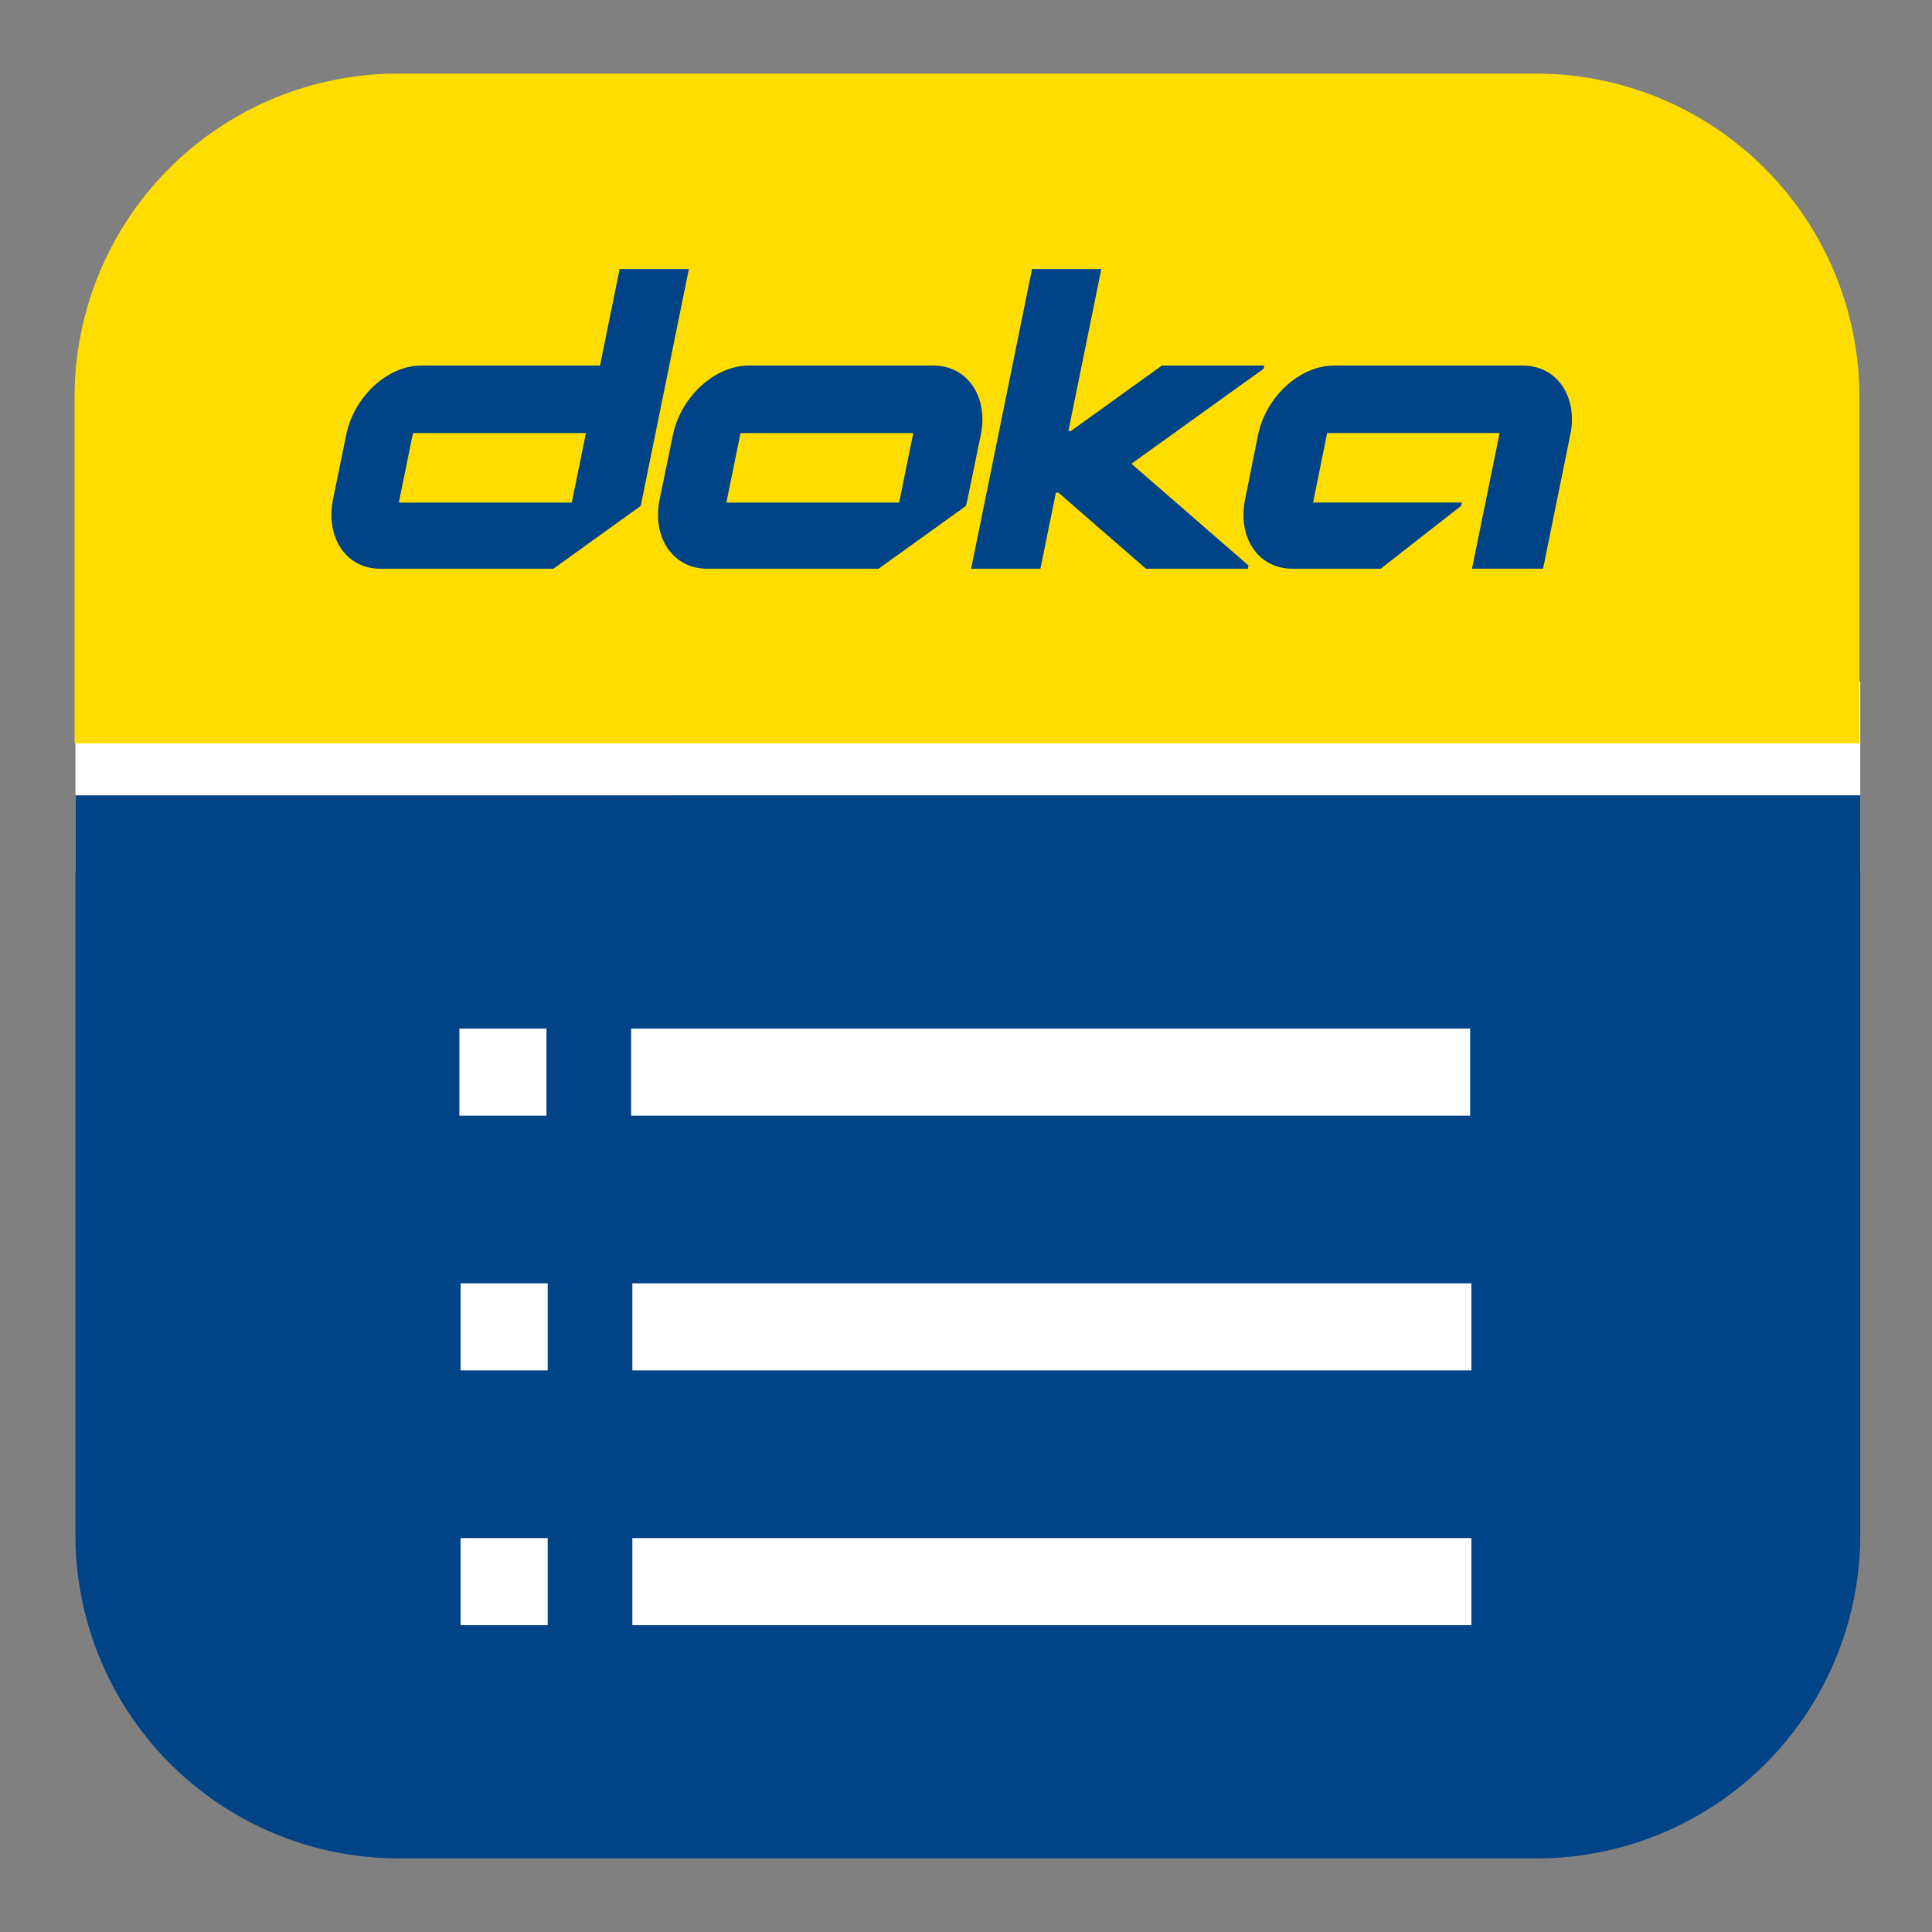
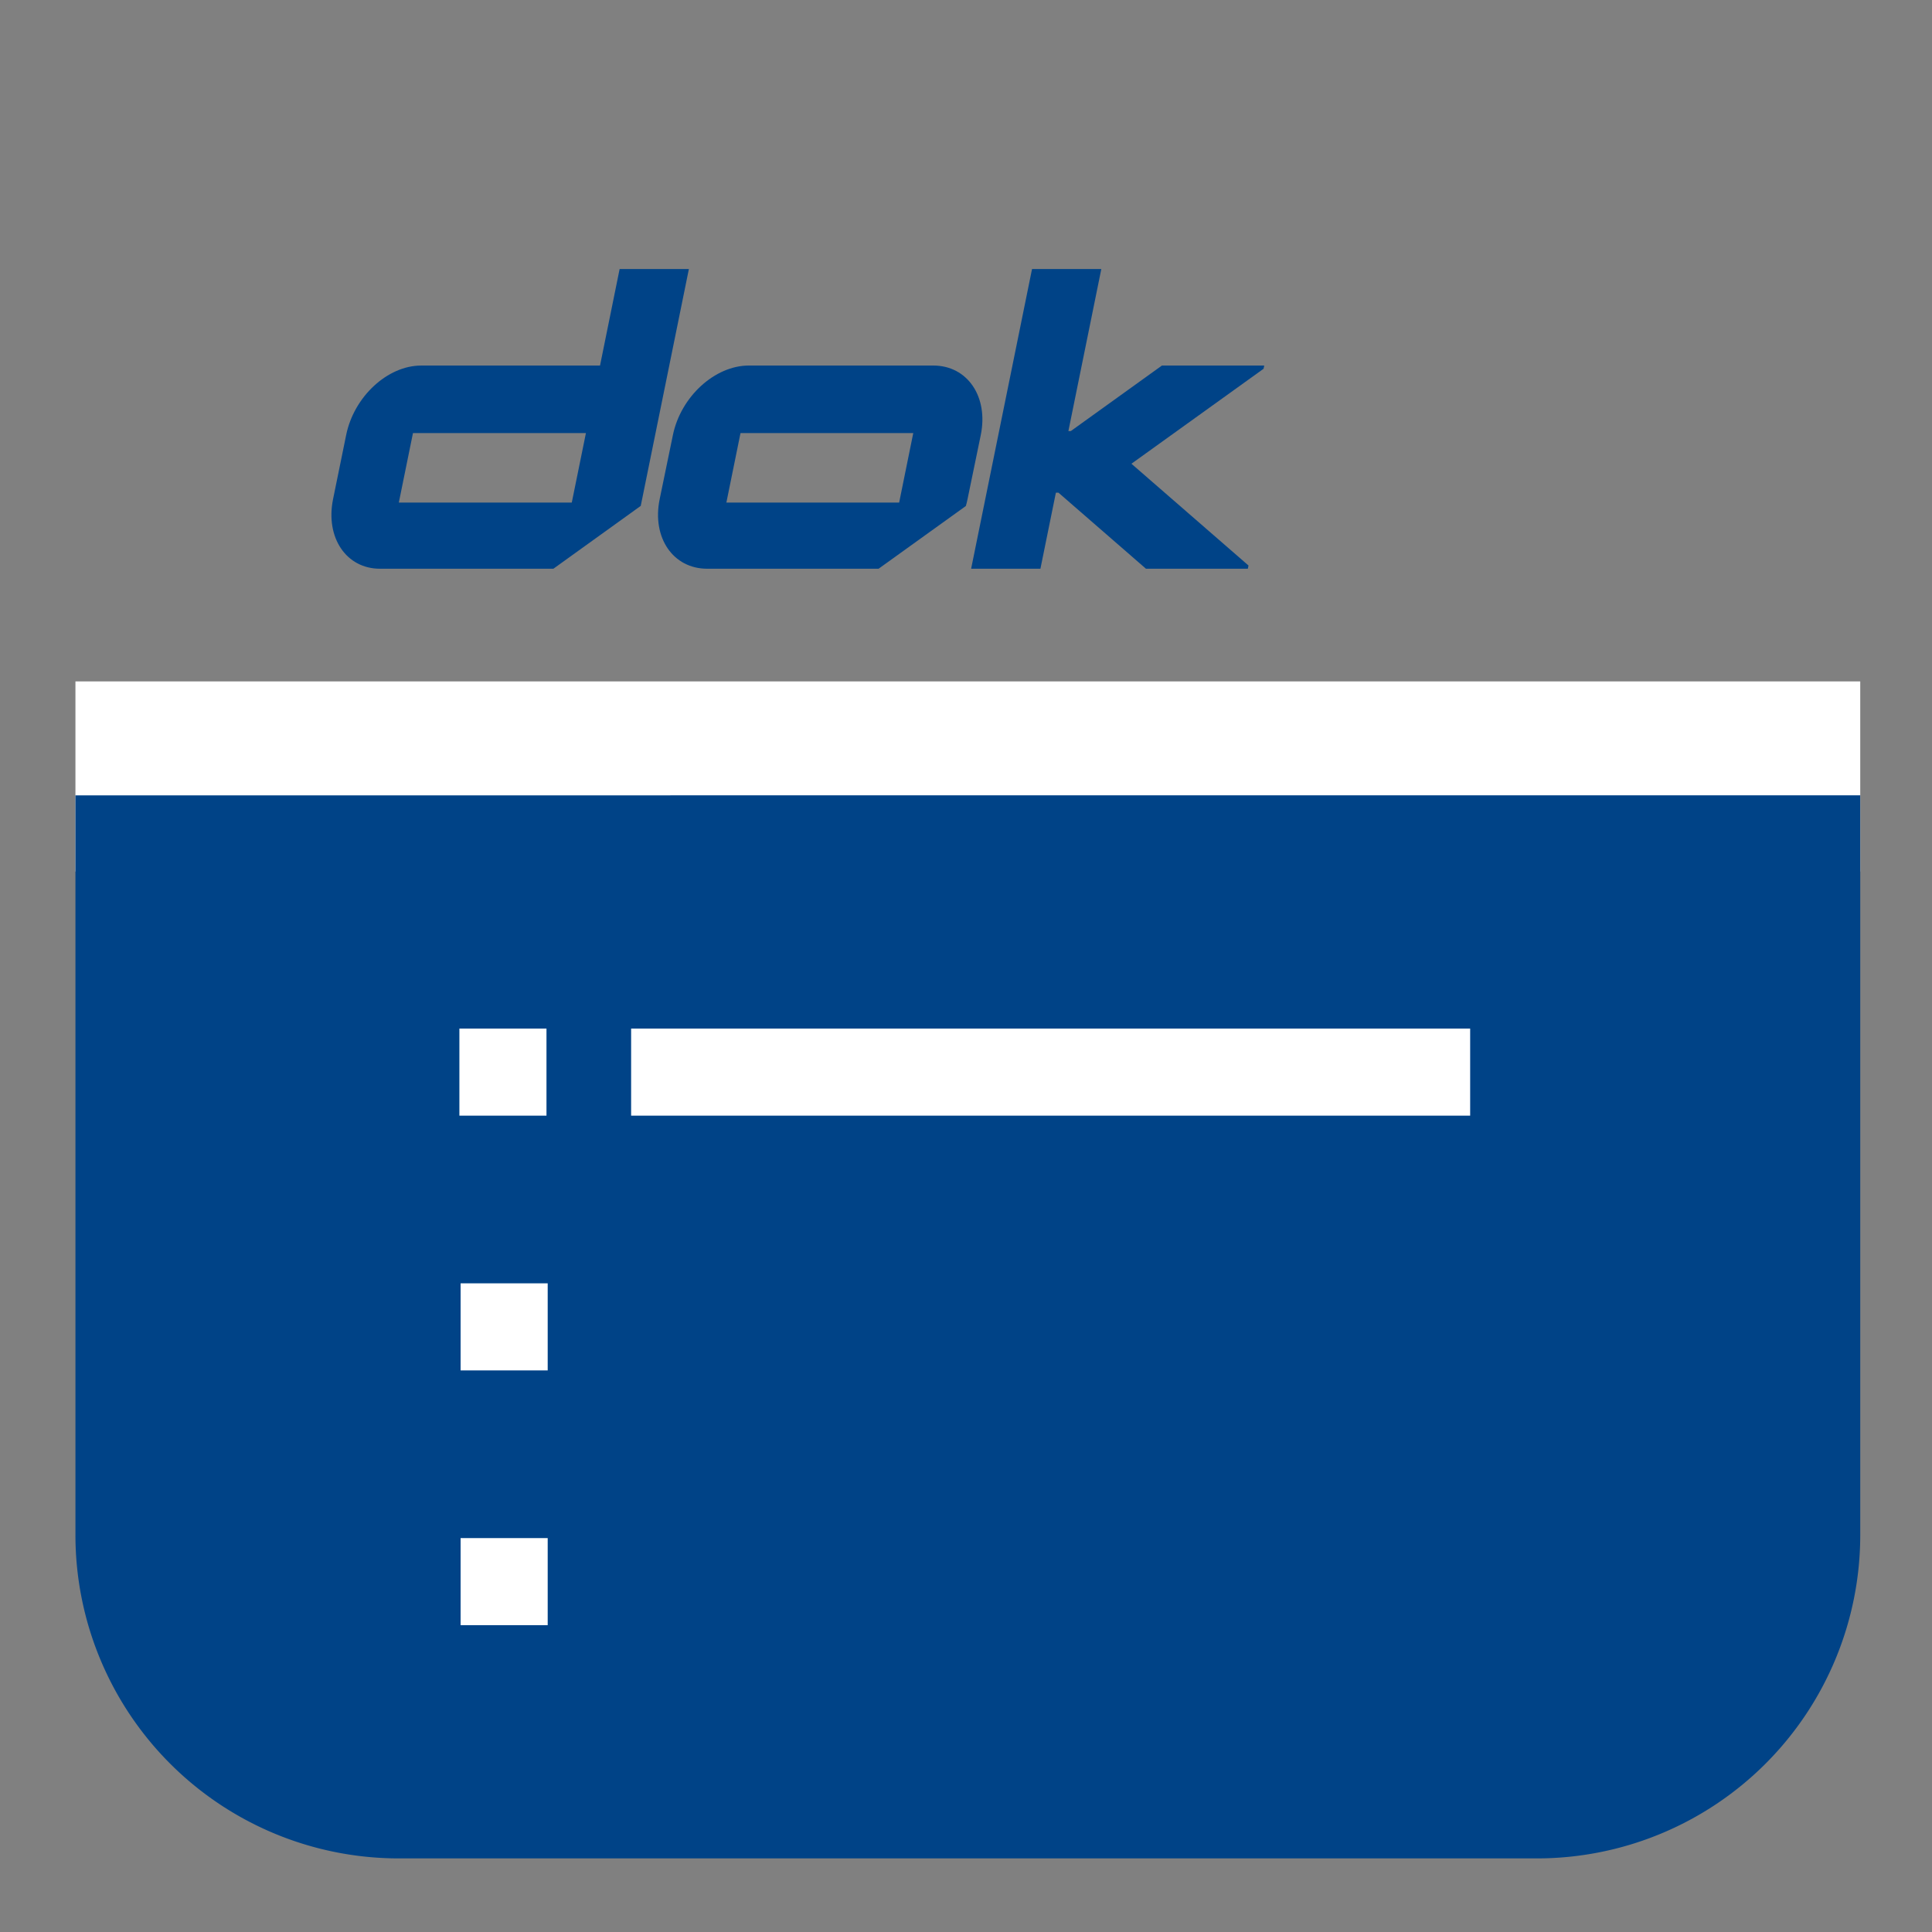
<svg xmlns="http://www.w3.org/2000/svg" id="Ebene_1" data-name="Ebene 1" viewBox="0 0 1050 1050">
  <rect x="0" y="0" width="1050" height="1050" fill="#808080" stroke="none" />
  <defs>
    <style>.cls-1{fill:#fff;}.cls-2{fill:#fd0;}.cls-3{fill:#004387;}.cls-4{fill:none;}</style>
  </defs>
  <title>Icon_piecelist-editor</title>
  <rect class="cls-1" x="41" y="370.33" width="970" height="103.33" />
-   <path class="cls-2" d="M1010.54,404V215.75A175.75,175.75,0,0,0,834.8,40H216.29A175.76,175.76,0,0,0,40.54,215.75V404Z" />
  <path class="cls-3" d="M41,432.25v402A175.76,175.76,0,0,0,216.75,1010h618.5A175.75,175.75,0,0,0,1011,834.25v-402Z" />
-   <path class="cls-4" d="M394.77,273.13h93.9l7.67-37.77H402.45C400.47,245.25,397,262.37,394.77,273.13Z" />
  <path class="cls-4" d="M216.79,273.13h94l7.68-37.77h-94C224.38,235.83,220.25,256.19,216.79,273.13Z" />
  <path class="cls-3" d="M507.23,198.66H407c-18.52,0-37,16.91-41.29,37.77l-7.2,34.88c-4.27,20.87,7.28,37.78,25.81,37.78H477.5L524.92,275c.36-1.19.65-2.42.9-3.65l7.2-34.88C537.3,215.57,525.75,198.66,507.23,198.66Zm-18.56,74.47h-93.9c2.19-10.76,5.7-27.88,7.68-37.77h93.89Z" />
  <path class="cls-3" d="M326.1,198.67H228.9c-18.29,0-36.55,16.9-40.77,37.76L181,271.32c-4.22,20.86,7.19,37.77,25.48,37.77h94.28l47.47-34.15,26.16-128.72H336.75Zm-15.35,74.46h-94c3.46-16.94,7.59-37.3,7.69-37.77h94Z" />
-   <path class="cls-3" d="M827.63,198.67H725c-18.54,0-37,16.9-41.3,37.76l-7,34.88c-4.26,20.87,7.1,37.77,25.62,37.77h48.07l43.77-34.21.34-1.75H713.64c1.63-8,5.33-26.25,7.62-37.77H815l-15,73.72h38.63l15.17-74.75C856.92,214.44,845.53,198.67,827.63,198.67Z" />
  <polygon class="cls-3" points="560.89 146.21 527.79 309.08 565.45 309.08 573.85 267.76 575.25 267.76 622.79 309.08 678.18 309.09 678.53 307.34 614.91 252.03 686.73 200.41 687.08 198.66 631.49 198.66 581.96 234.28 580.65 234.27 598.54 146.21 560.89 146.21" />
  <rect class="cls-1" x="249.67" y="559" width="47.33" height="47.33" />
  <rect class="cls-1" x="343" y="559" width="456" height="47.33" />
  <rect class="cls-1" x="250.33" y="697.46" width="47.33" height="47.33" />
-   <rect class="cls-1" x="343.67" y="697.46" width="456" height="47.33" />
  <rect class="cls-1" x="250.33" y="835.92" width="47.33" height="47.33" />
-   <rect class="cls-1" x="343.67" y="835.92" width="456" height="47.33" />
</svg>